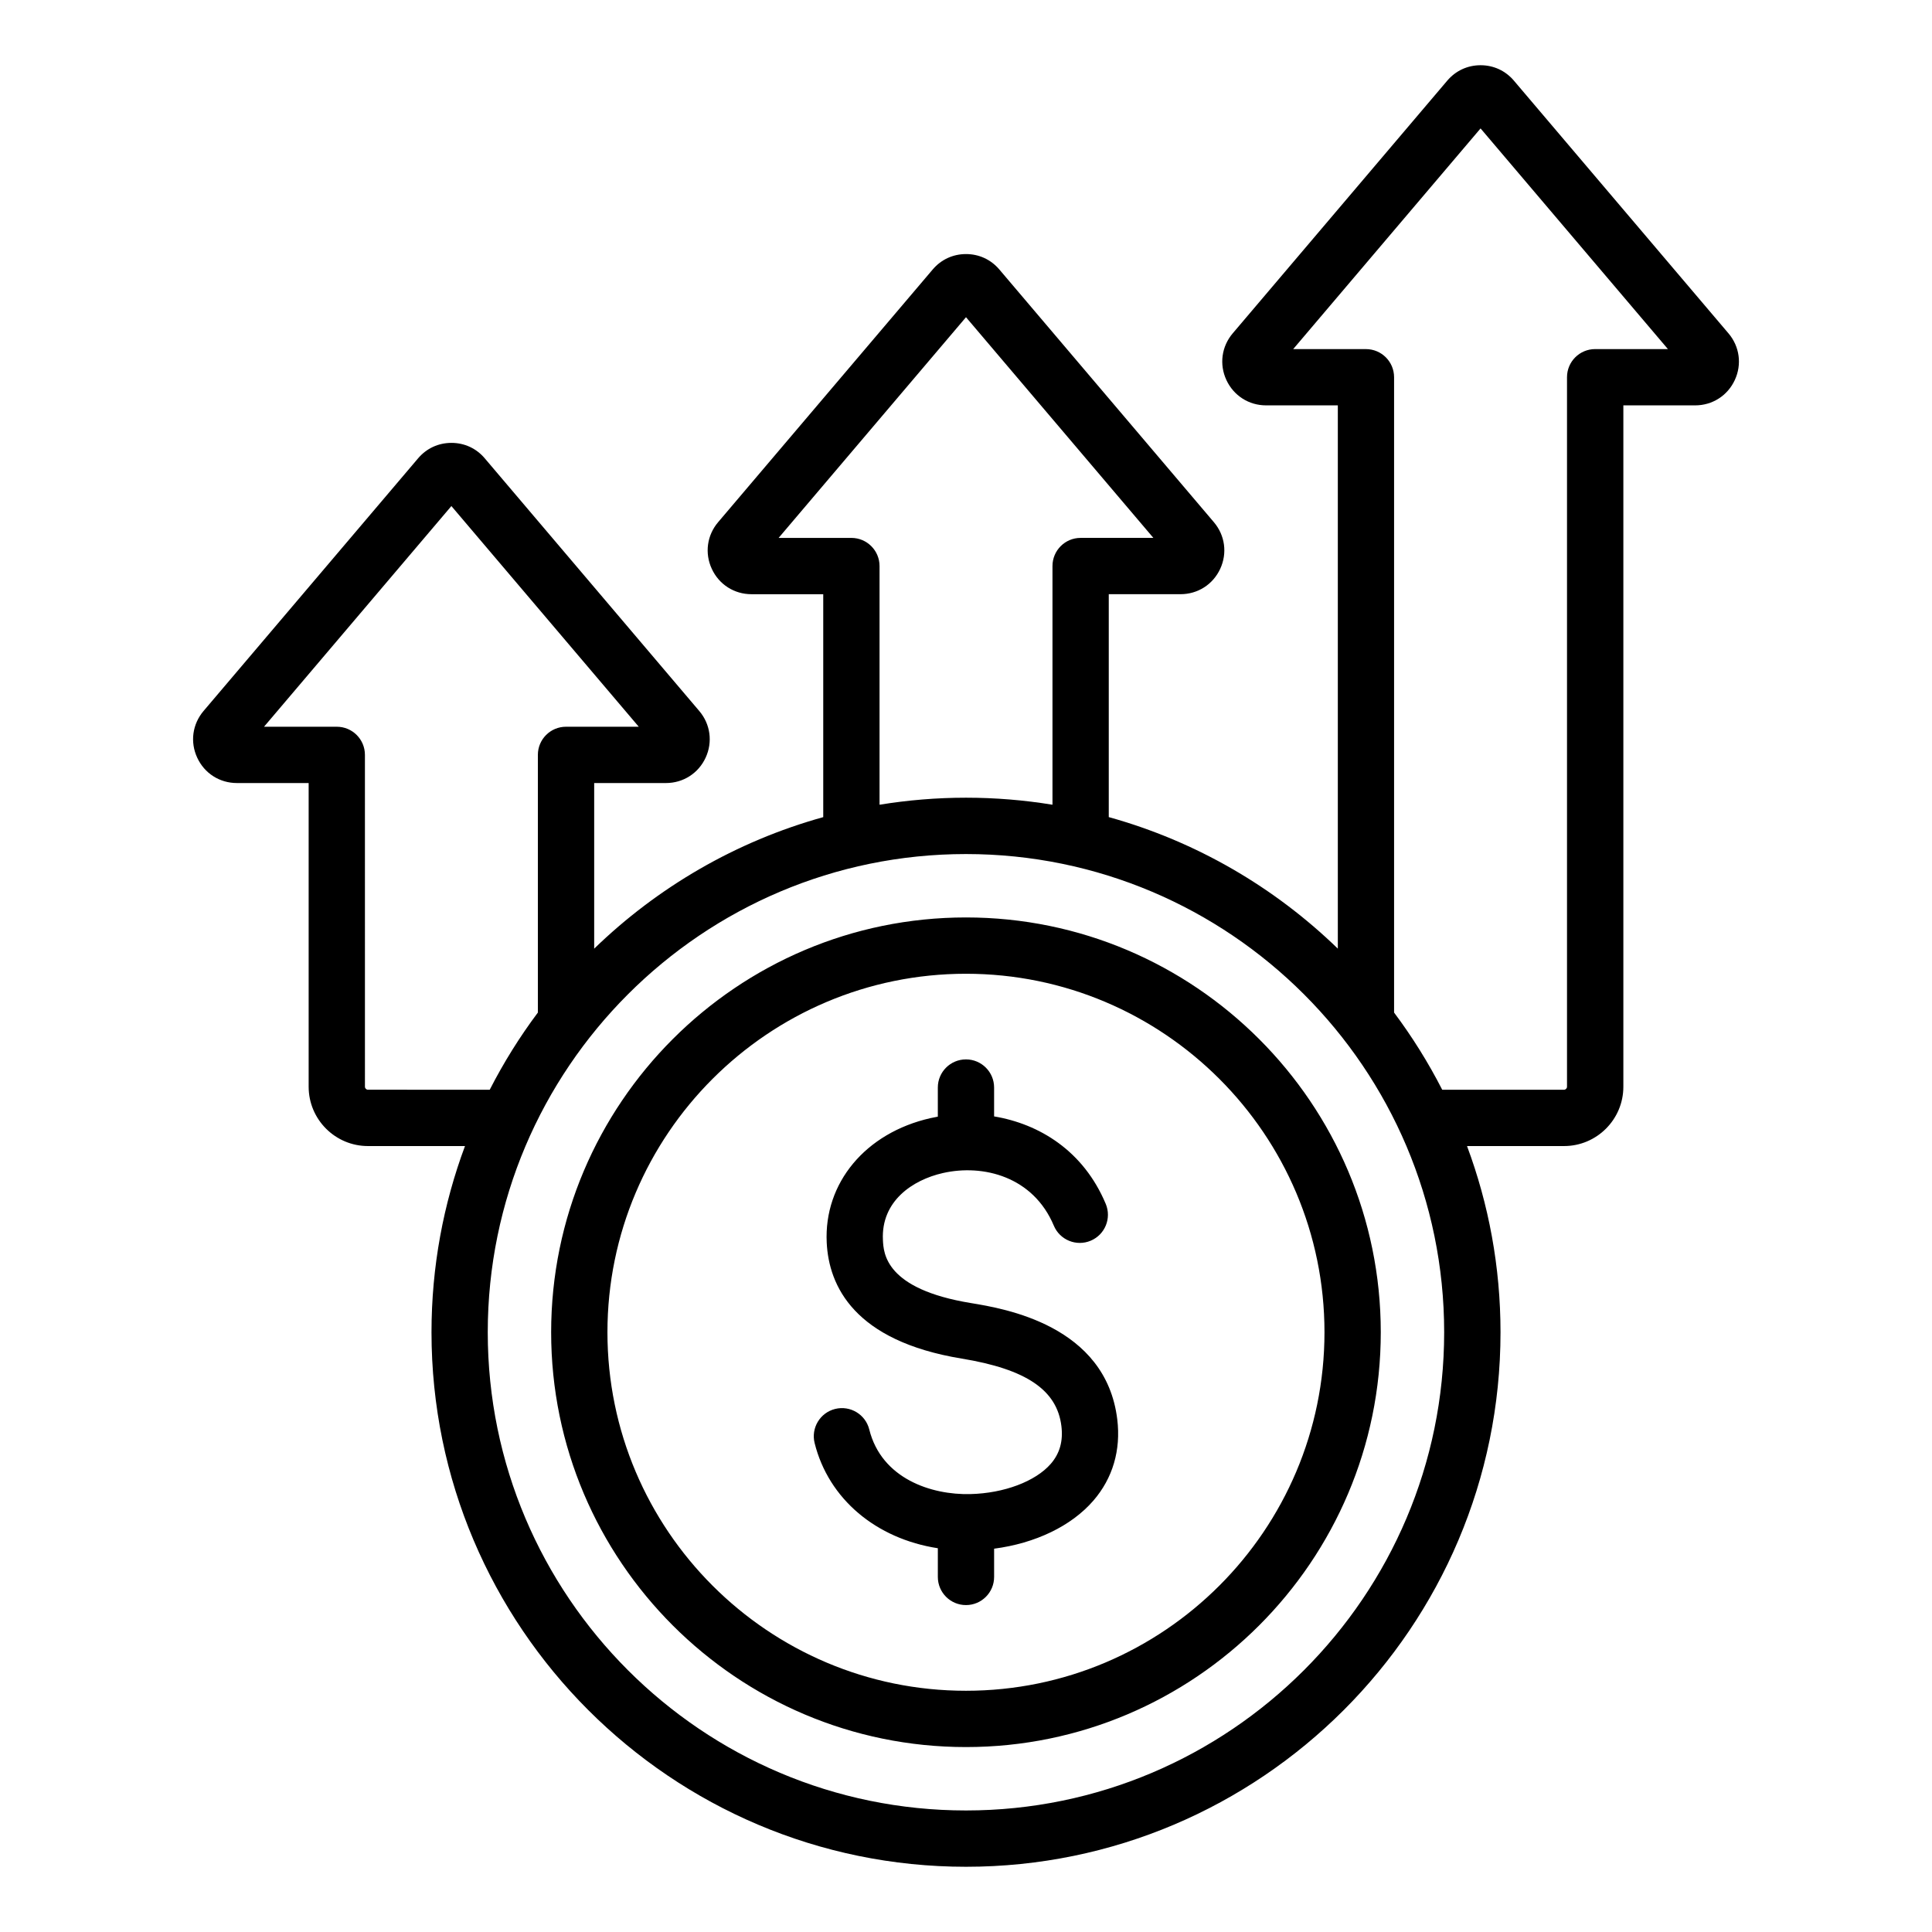
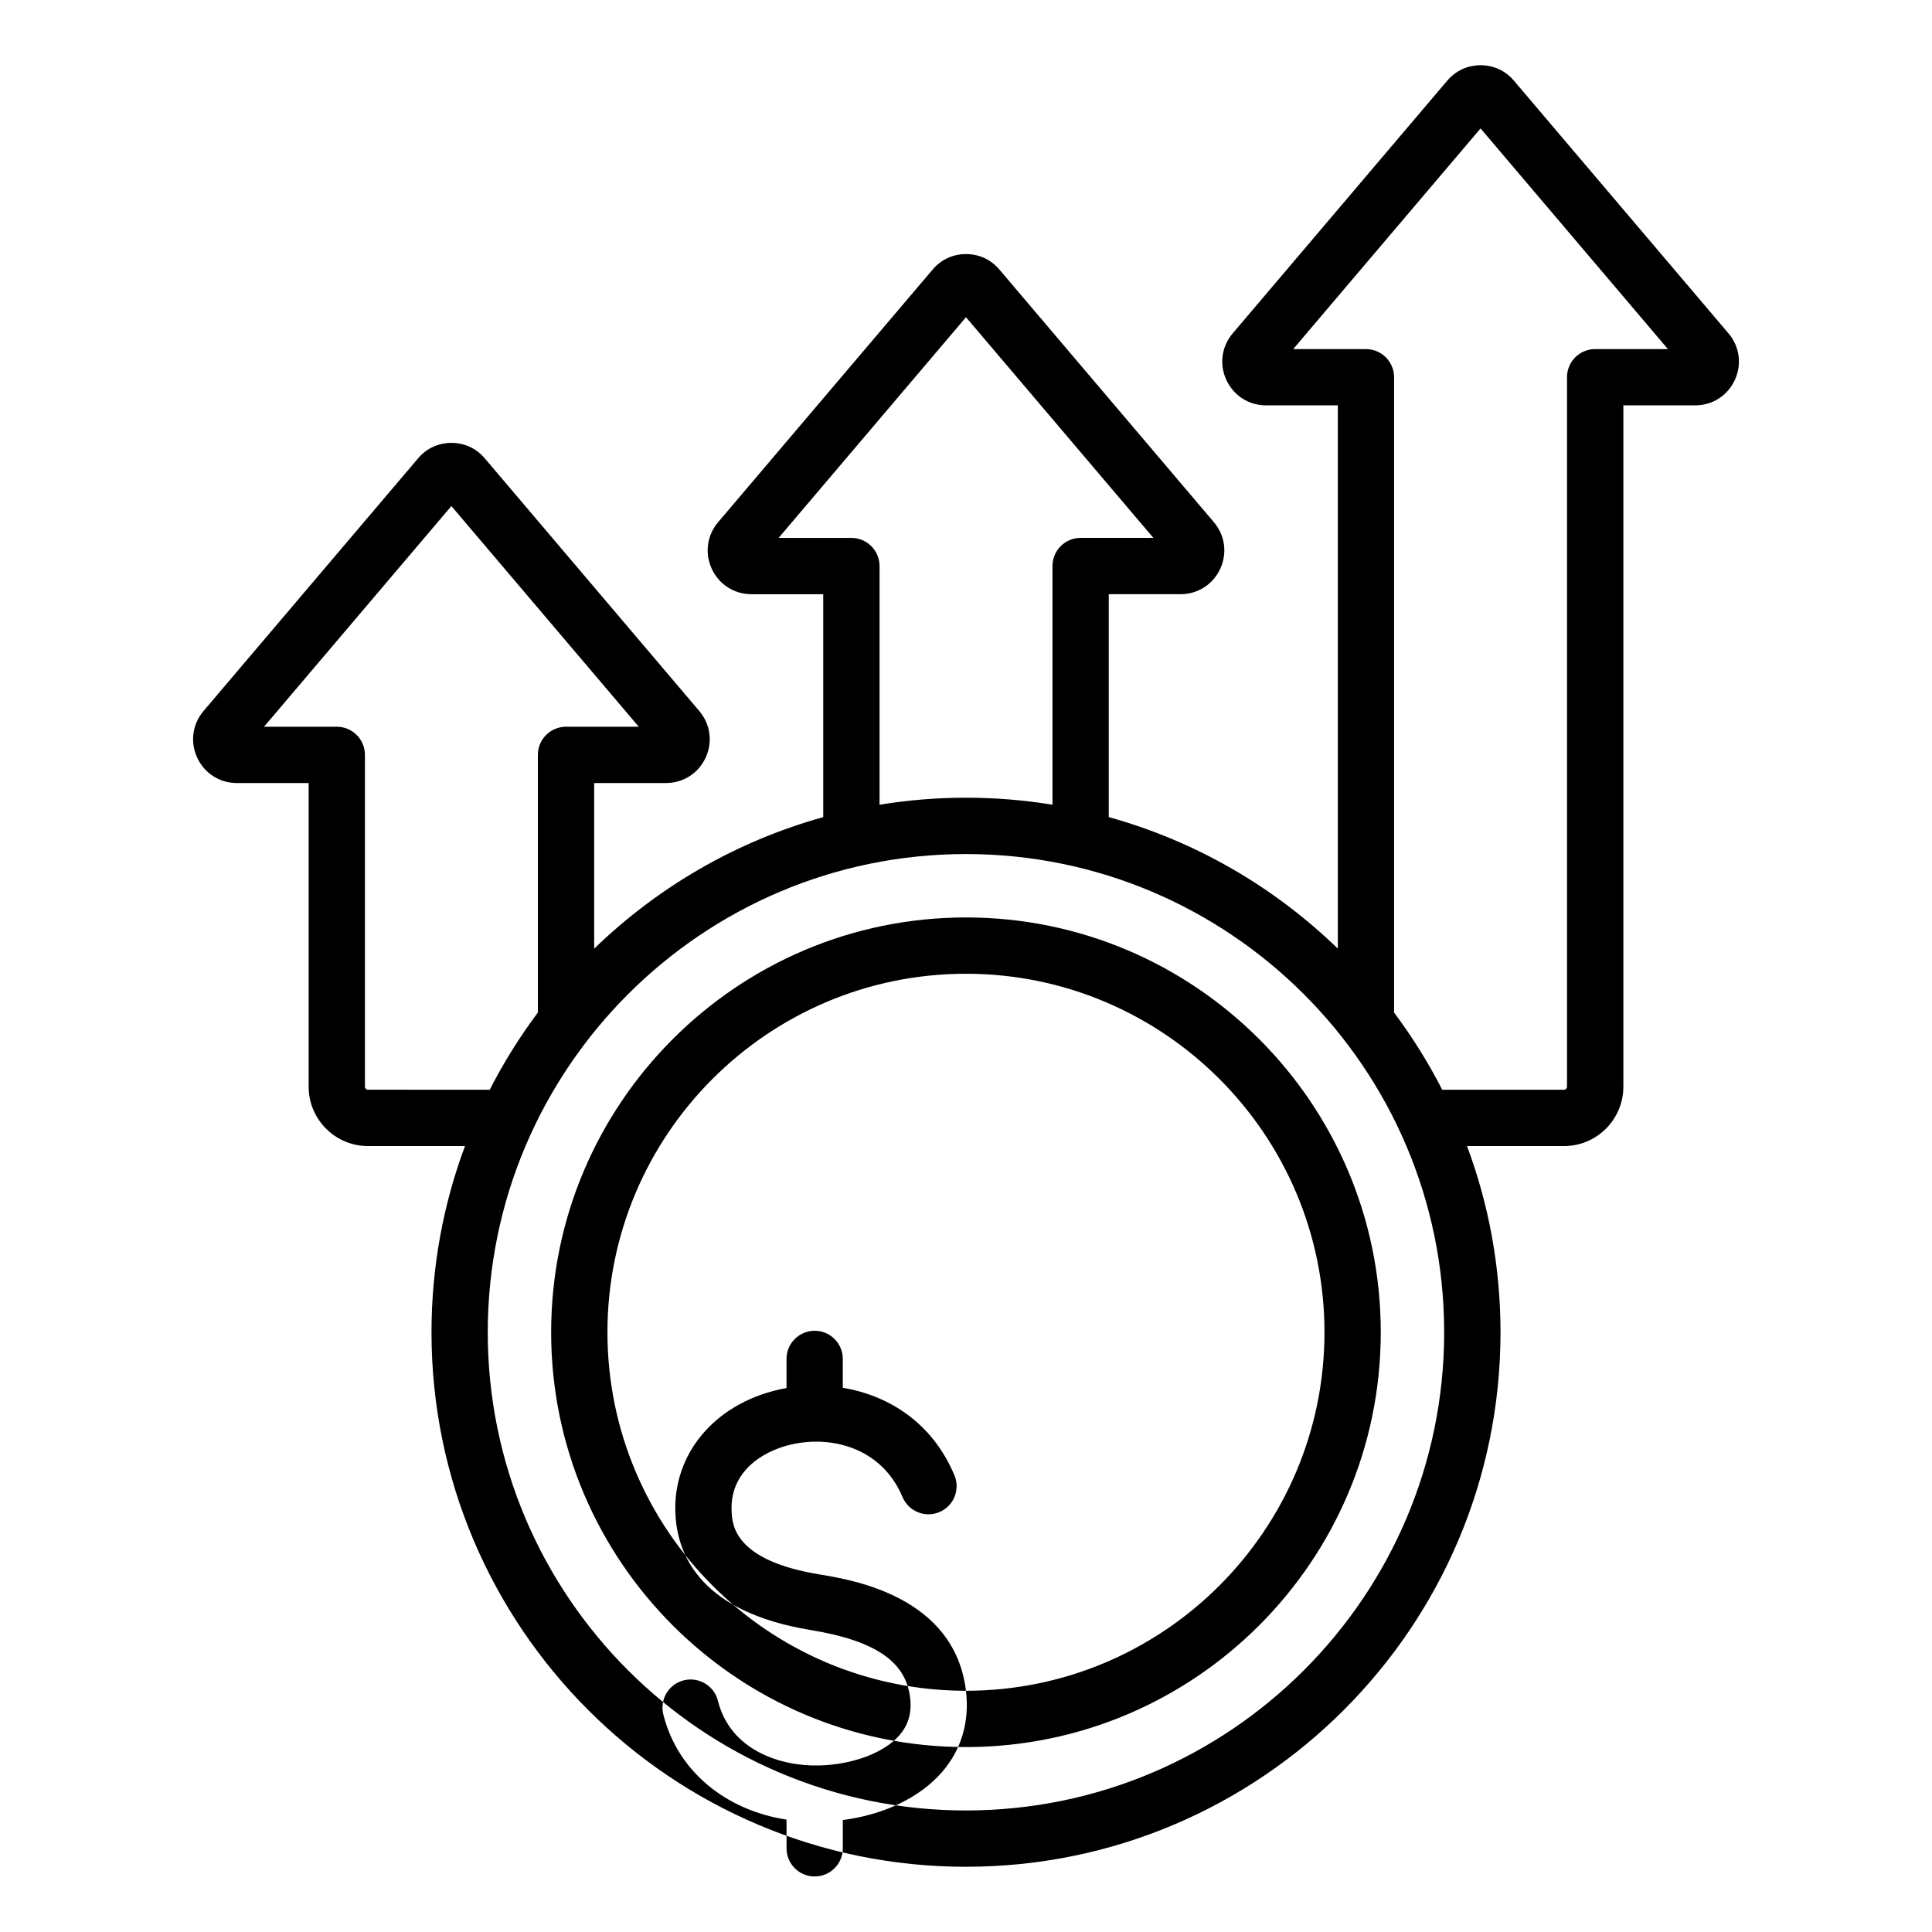
<svg xmlns="http://www.w3.org/2000/svg" fill="#000000" width="800px" height="800px" version="1.1" viewBox="144 144 512 512">
-   <path d="m602.06 232.34-56.859-66.965c-2.234-2.633-5.375-4.09-8.832-4.09-3.457 0-6.59 1.453-8.832 4.09l-56.855 66.965c-2.953 3.484-3.602 8.223-1.68 12.363 1.922 4.144 5.953 6.723 10.516 6.723h19.02v143.97c-16.777-16.27-37.559-28.434-60.703-34.855v-59.074h19.02c4.566 0 8.598-2.578 10.516-6.723 1.922-4.152 1.27-8.891-1.684-12.363l-56.848-66.961c-2.242-2.641-5.379-4.09-8.836-4.09s-6.598 1.453-8.832 4.09l-56.855 66.957c-2.961 3.484-3.606 8.223-1.684 12.371 1.914 4.144 5.945 6.723 10.516 6.723h19.02v59.078c-23.145 6.422-43.926 18.59-60.703 34.855v-43.891h19.02c4.57 0 8.598-2.578 10.516-6.723 1.914-4.144 1.27-8.887-1.684-12.363l-56.852-66.969c-2.234-2.641-5.375-4.09-8.832-4.09-3.457 0-6.598 1.453-8.832 4.09l-56.859 66.965c-2.953 3.484-3.602 8.223-1.68 12.363 1.914 4.152 5.945 6.727 10.516 6.727h19.02v80.484c0 8.668 7.055 15.719 15.719 15.719h25.711c-5.731 15.371-8.875 31.996-8.875 49.348 0 78.105 63.543 141.65 141.65 141.65 78.105 0 141.65-63.543 141.65-141.65 0-17.344-3.137-33.969-8.875-49.348h25.711c8.668 0 15.719-7.055 15.719-15.719v-180.57h19.02c4.57 0 8.602-2.578 10.516-6.719 1.922-4.144 1.277-8.883-1.676-12.367zm-232.44 54.211h-19.281l49.66-58.488 49.656 58.484h-19.281c-4.121 0-7.457 3.336-7.457 7.457v63.258c-7.461-1.219-15.113-1.863-22.914-1.863-7.797 0-15.449 0.645-22.914 1.863v-63.254c-0.004-4.117-3.348-7.457-7.469-7.457zm-128.11 146.24c-0.426 0-0.797-0.371-0.797-0.797l-0.004-87.945c0-4.121-3.336-7.457-7.457-7.457h-19.285l49.656-58.484 49.656 58.484h-19.281c-4.121 0-7.457 3.336-7.457 7.457v68.289c-4.809 6.418-9.078 13.262-12.758 20.453l-32.273-0.004zm158.48 191c-69.879 0-126.73-56.852-126.73-126.73 0-69.875 56.852-126.73 126.73-126.73s126.73 56.852 126.73 126.73c-0.004 69.875-56.855 126.73-126.73 126.73zm166.74-387.28c-4.121 0-7.457 3.336-7.457 7.457v188.03c0 0.426-0.371 0.797-0.797 0.797h-32.273c-3.68-7.195-7.949-14.031-12.758-20.453v-168.37c0-4.121-3.336-7.457-7.457-7.457h-19.281l49.656-58.484 49.656 58.484h-19.289zm-166.74 150.62c-60.613 0-109.93 49.316-109.93 109.93-0.004 60.617 49.312 109.93 109.93 109.93 60.613 0 109.93-49.316 109.93-109.93 0-60.613-49.316-109.93-109.93-109.93zm0 204.94c-52.387 0-95.012-42.617-95.012-95.012 0-52.391 42.625-95.004 95.012-95.004s95.012 42.617 95.012 95.012c-0.004 52.391-42.629 95.004-95.012 95.004zm40.098-71.918c0.992 8.148-1.203 15.598-6.328 21.527-5.832 6.742-15.398 11.316-26.309 12.738v7.488c0 4.121-3.336 7.457-7.457 7.457s-7.457-3.336-7.457-7.457v-7.606c-16.312-2.516-28.941-13-32.652-27.871-0.996-4 1.438-8.047 5.434-9.043 4-0.988 8.047 1.438 9.043 5.434 3.25 13.043 16.449 17.398 26.797 17.129 8.918-0.211 17.281-3.363 21.324-8.035 2.367-2.738 3.285-6 2.801-9.973-1.16-9.566-9.305-15.09-26.402-17.895-28.574-4.691-35.234-19.301-35.793-30.73-0.77-15.832 10.277-29.09 27.488-32.996 0.645-0.148 1.297-0.277 1.957-0.395v-7.715c0-4.121 3.336-7.457 7.457-7.457s7.457 3.336 7.457 7.457v7.652c11.977 1.996 23.672 9.094 29.582 23.176 1.594 3.801-0.188 8.172-3.988 9.766-3.793 1.594-8.172-0.188-9.766-3.988-5.457-13.004-18.711-16.375-29.406-13.945-8.008 1.816-16.391 7.426-15.887 17.723 0.172 3.559 0.629 13.012 23.305 16.73 8.852 1.457 35.773 5.879 38.801 30.828z" />
+   <path d="m602.06 232.34-56.859-66.965c-2.234-2.633-5.375-4.09-8.832-4.09-3.457 0-6.59 1.453-8.832 4.09l-56.855 66.965c-2.953 3.484-3.602 8.223-1.68 12.363 1.922 4.144 5.953 6.723 10.516 6.723h19.02v143.97c-16.777-16.27-37.559-28.434-60.703-34.855v-59.074h19.02c4.566 0 8.598-2.578 10.516-6.723 1.922-4.152 1.27-8.891-1.684-12.363l-56.848-66.961c-2.242-2.641-5.379-4.09-8.836-4.09s-6.598 1.453-8.832 4.09l-56.855 66.957c-2.961 3.484-3.606 8.223-1.684 12.371 1.914 4.144 5.945 6.723 10.516 6.723h19.02v59.078c-23.145 6.422-43.926 18.59-60.703 34.855v-43.891h19.02c4.57 0 8.598-2.578 10.516-6.723 1.914-4.144 1.27-8.887-1.684-12.363l-56.852-66.969c-2.234-2.641-5.375-4.09-8.832-4.09-3.457 0-6.598 1.453-8.832 4.09l-56.859 66.965c-2.953 3.484-3.602 8.223-1.68 12.363 1.914 4.152 5.945 6.727 10.516 6.727h19.02v80.484c0 8.668 7.055 15.719 15.719 15.719h25.711c-5.731 15.371-8.875 31.996-8.875 49.348 0 78.105 63.543 141.65 141.65 141.65 78.105 0 141.65-63.543 141.65-141.65 0-17.344-3.137-33.969-8.875-49.348h25.711c8.668 0 15.719-7.055 15.719-15.719v-180.57h19.02c4.57 0 8.602-2.578 10.516-6.719 1.922-4.144 1.277-8.883-1.676-12.367zm-232.44 54.211h-19.281l49.66-58.488 49.656 58.484h-19.281c-4.121 0-7.457 3.336-7.457 7.457v63.258c-7.461-1.219-15.113-1.863-22.914-1.863-7.797 0-15.449 0.645-22.914 1.863v-63.254c-0.004-4.117-3.348-7.457-7.469-7.457zm-128.11 146.24c-0.426 0-0.797-0.371-0.797-0.797l-0.004-87.945c0-4.121-3.336-7.457-7.457-7.457h-19.285l49.656-58.484 49.656 58.484h-19.281c-4.121 0-7.457 3.336-7.457 7.457v68.289c-4.809 6.418-9.078 13.262-12.758 20.453l-32.273-0.004zm158.48 191c-69.879 0-126.73-56.852-126.73-126.73 0-69.875 56.852-126.73 126.73-126.73s126.73 56.852 126.73 126.73c-0.004 69.875-56.855 126.73-126.73 126.73zm166.74-387.28c-4.121 0-7.457 3.336-7.457 7.457v188.03c0 0.426-0.371 0.797-0.797 0.797h-32.273c-3.68-7.195-7.949-14.031-12.758-20.453v-168.37c0-4.121-3.336-7.457-7.457-7.457h-19.281l49.656-58.484 49.656 58.484h-19.289zm-166.74 150.62c-60.613 0-109.93 49.316-109.93 109.93-0.004 60.617 49.312 109.93 109.93 109.93 60.613 0 109.93-49.316 109.93-109.93 0-60.613-49.316-109.93-109.93-109.93zm0 204.94c-52.387 0-95.012-42.617-95.012-95.012 0-52.391 42.625-95.004 95.012-95.004s95.012 42.617 95.012 95.012c-0.004 52.391-42.629 95.004-95.012 95.004zc0.992 8.148-1.203 15.598-6.328 21.527-5.832 6.742-15.398 11.316-26.309 12.738v7.488c0 4.121-3.336 7.457-7.457 7.457s-7.457-3.336-7.457-7.457v-7.606c-16.312-2.516-28.941-13-32.652-27.871-0.996-4 1.438-8.047 5.434-9.043 4-0.988 8.047 1.438 9.043 5.434 3.25 13.043 16.449 17.398 26.797 17.129 8.918-0.211 17.281-3.363 21.324-8.035 2.367-2.738 3.285-6 2.801-9.973-1.16-9.566-9.305-15.09-26.402-17.895-28.574-4.691-35.234-19.301-35.793-30.73-0.77-15.832 10.277-29.09 27.488-32.996 0.645-0.148 1.297-0.277 1.957-0.395v-7.715c0-4.121 3.336-7.457 7.457-7.457s7.457 3.336 7.457 7.457v7.652c11.977 1.996 23.672 9.094 29.582 23.176 1.594 3.801-0.188 8.172-3.988 9.766-3.793 1.594-8.172-0.188-9.766-3.988-5.457-13.004-18.711-16.375-29.406-13.945-8.008 1.816-16.391 7.426-15.887 17.723 0.172 3.559 0.629 13.012 23.305 16.73 8.852 1.457 35.773 5.879 38.801 30.828z" />
</svg>